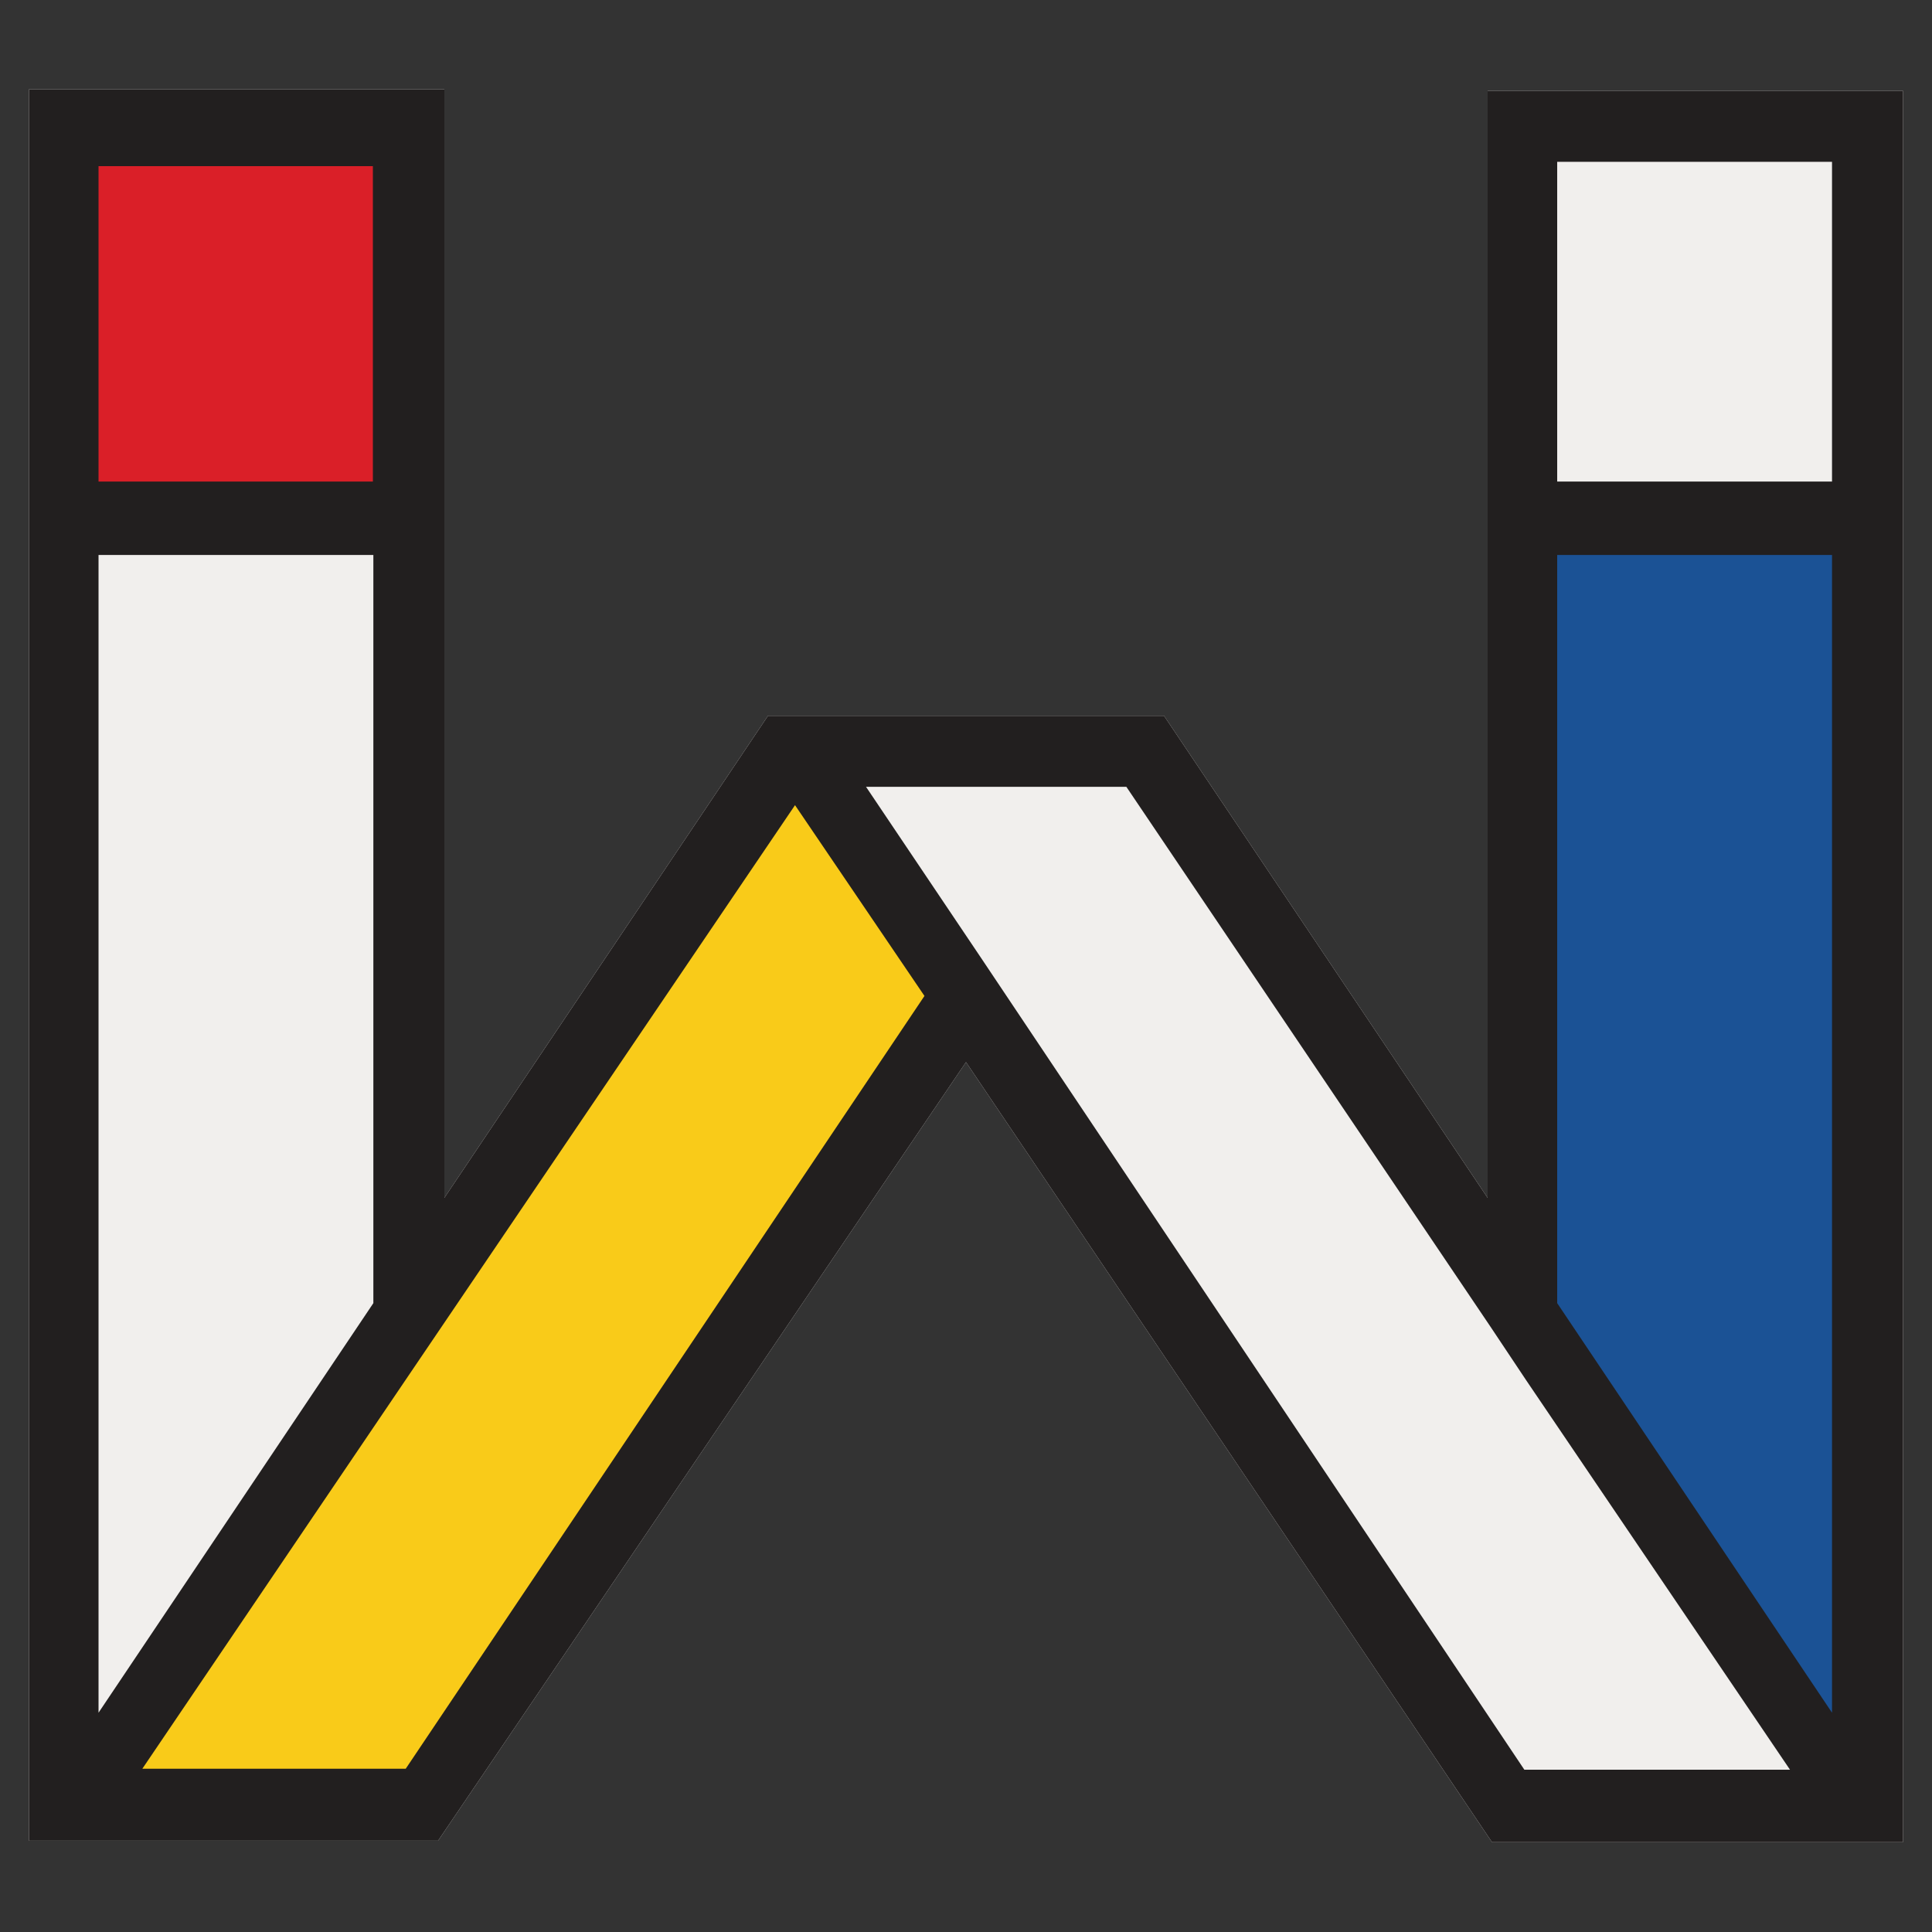
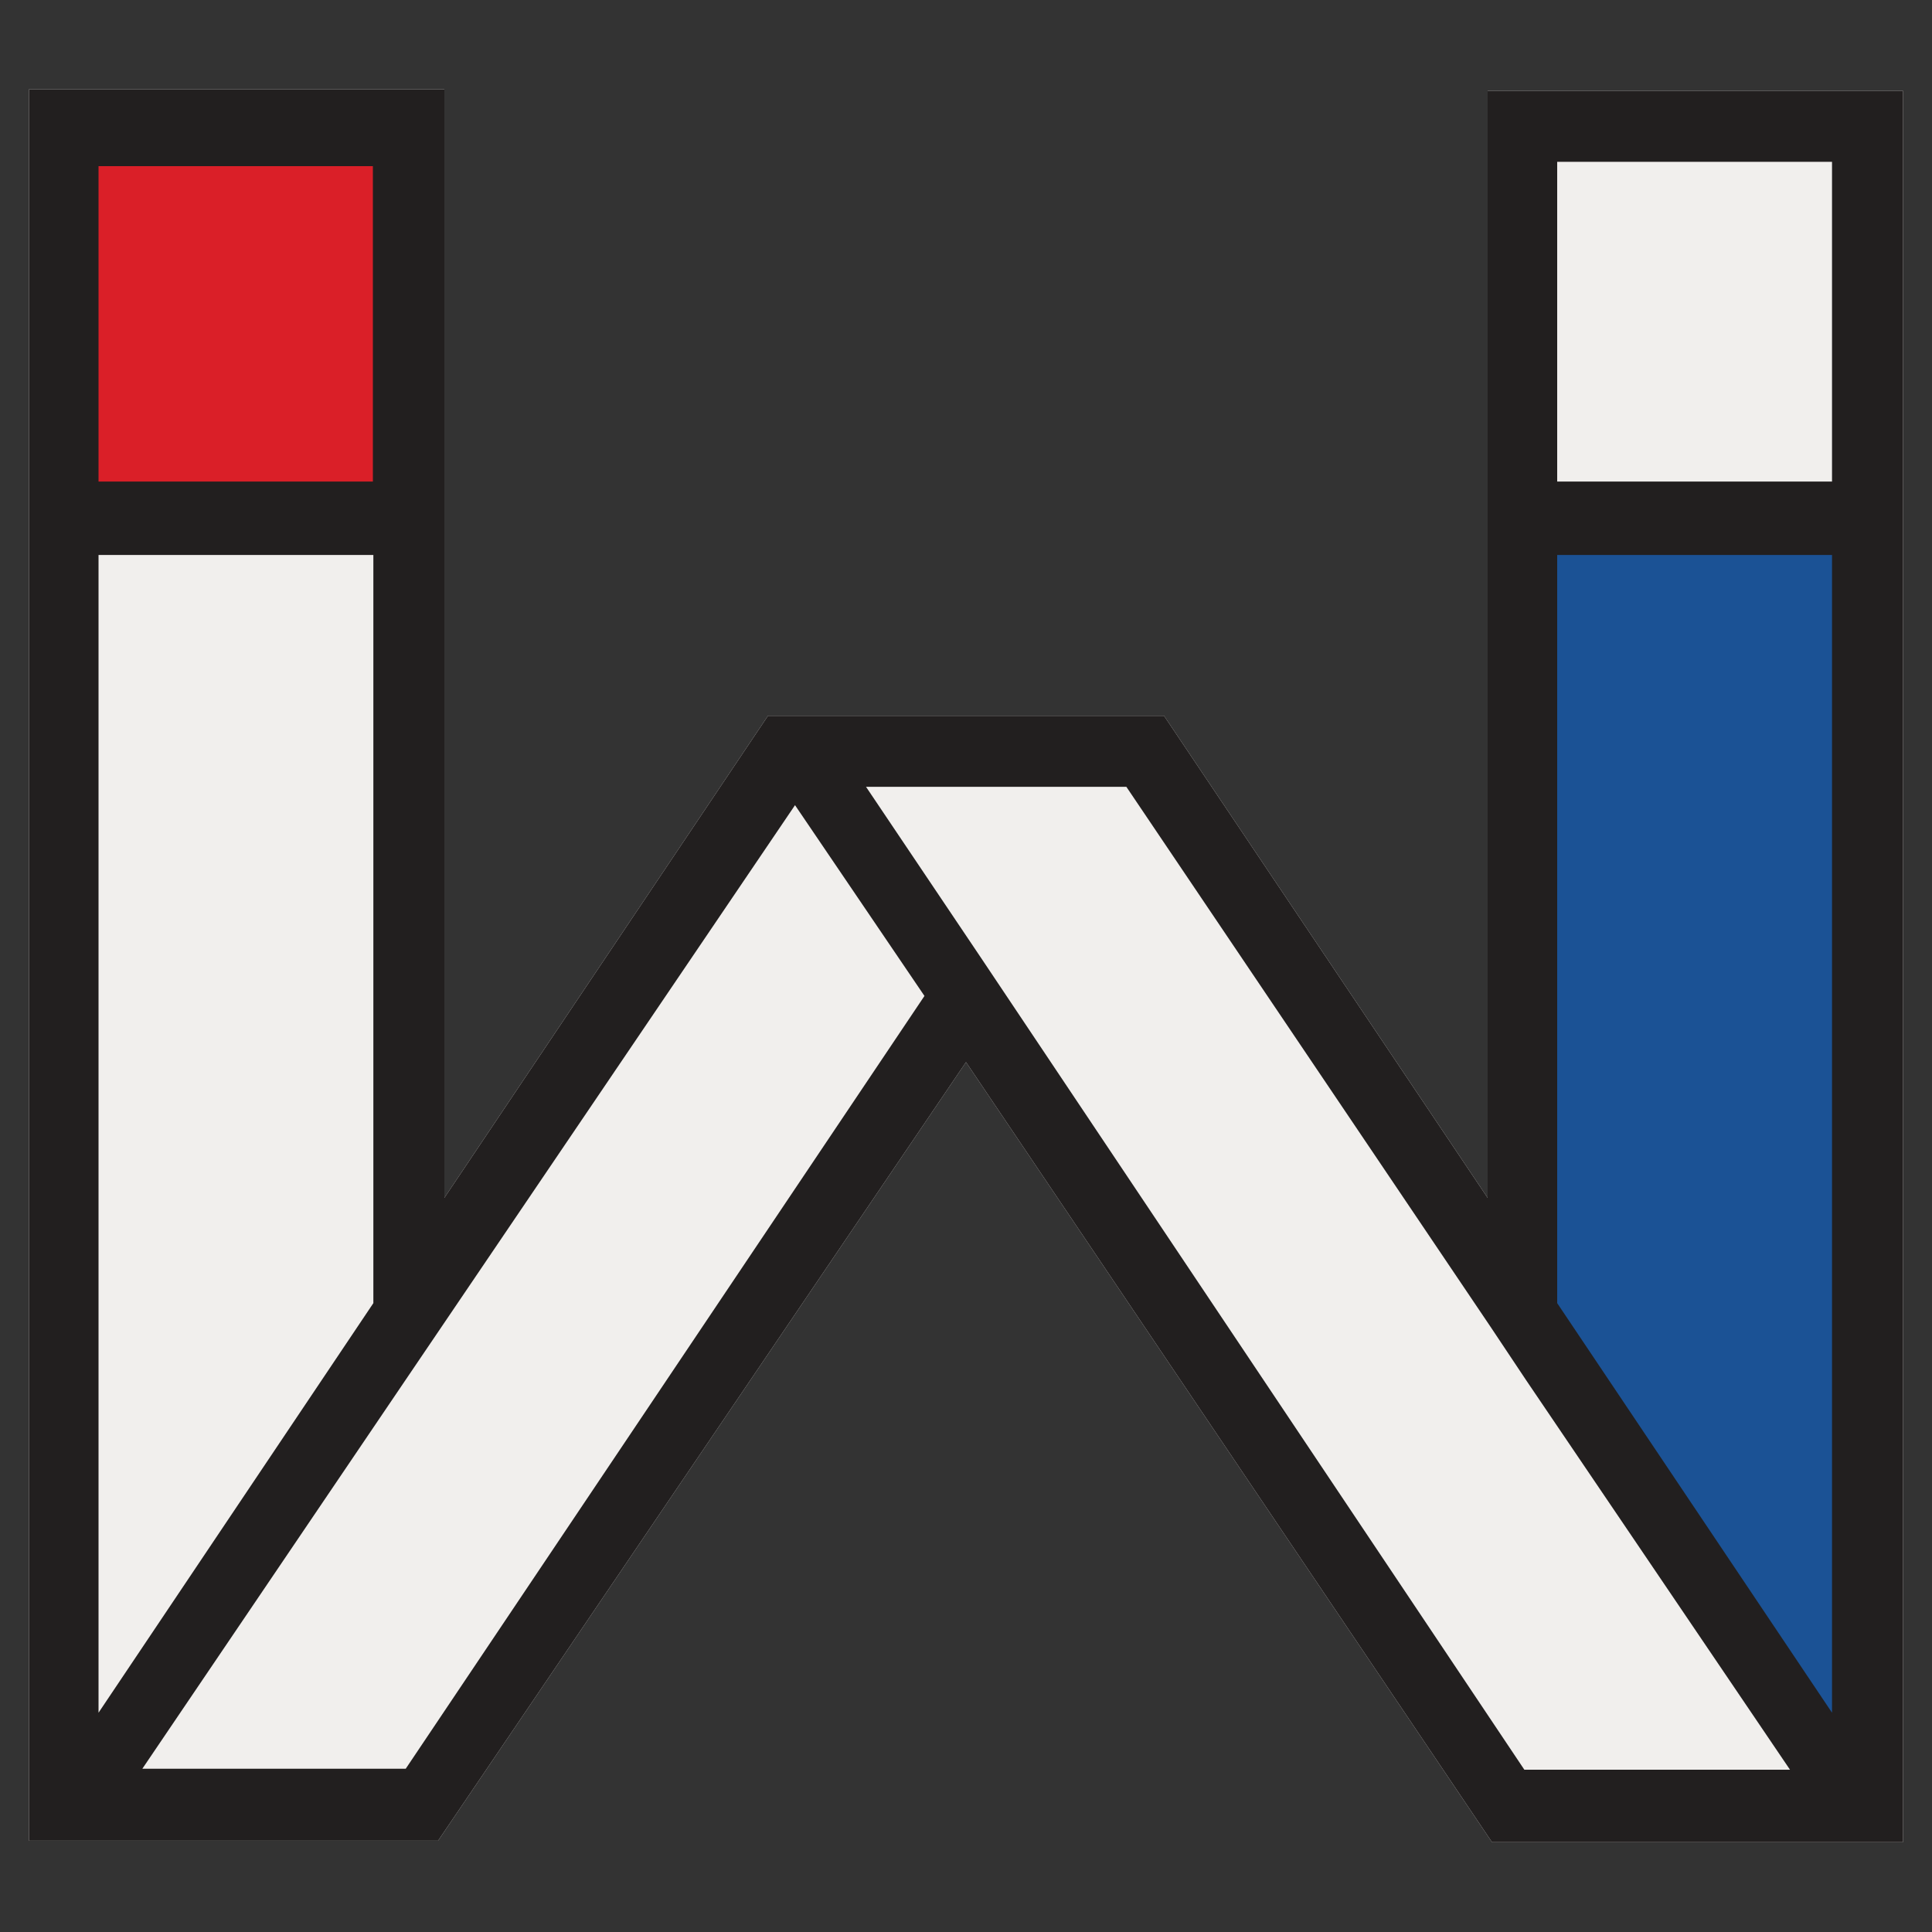
<svg xmlns="http://www.w3.org/2000/svg" version="1.1" id="Layer_1" x="0px" y="0px" viewBox="0 0 400 400" style="enable-background:new 0 0 400 400;" xml:space="preserve">
  <rect x="0" y="0" width="400" height="400" fill="#333333" stroke="none" />
  <style type="text/css">
	.st0{fill:#F1EFED;}
	.st1{fill:#1B5295;}
	.st2{fill:#DA1F28;}
	.st3{fill:#F9CB19;}
	.st4{fill:#221F1F;}
</style>
  <g>
    <path class="st0" d="M90.7,381.1L200,219.9l108.9,161.5H394V18.8h-86v229.2l-67-99.8h-82l-67,99.8V18.5H6v362.6H90.7z" />
    <g>
      <polygon class="st1" points="315.9,107.3 387.9,107.3 387.9,374.6 315.9,275.7   " />
      <rect x="12.8" y="23.5" class="st2" width="72" height="83.8" />
-       <polygon class="st3" points="195.6,206.6 165.3,158.3 16.9,372.1 83,372.1   " />
      <path class="st4" d="M90.7,381.1L200,219.9l108.9,161.5H394V18.8h-86v229.2l-67-99.8h-82l-67,99.8V18.5H6v362.6H90.7z M20.4,354.6    V114.9h56.9v154.9L20.4,354.6z M29.4,366.3l54.3-80.2l80.9-119.4l26.8,39.5l-107.4,160H29.4z M77.2,34.4v65.3H20.4V34.4H77.2z     M322.4,99.8V33.5l56.9,0v66.2H322.4z M233.2,162.9l75.4,111.8l7.4,11.1l54.6,80.6h-55L202.9,198l-23.6-35.1H233.2z M322.4,269.8    V114.9h56.9v239.7L322.4,269.8z" />
    </g>
  </g>
</svg>